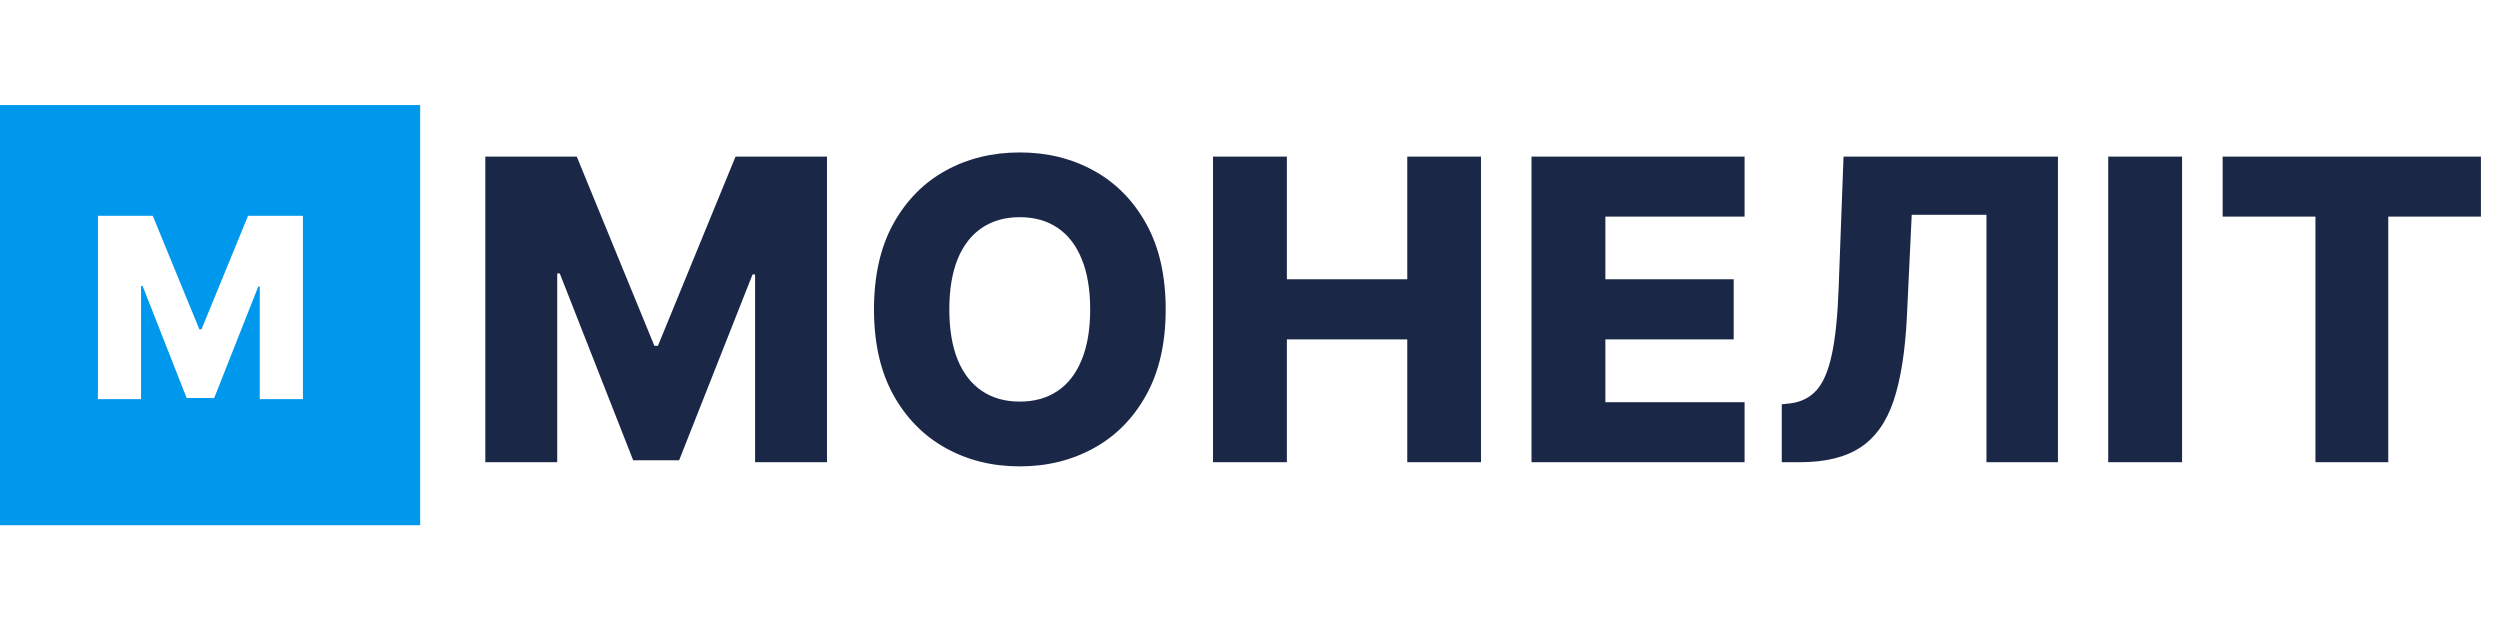
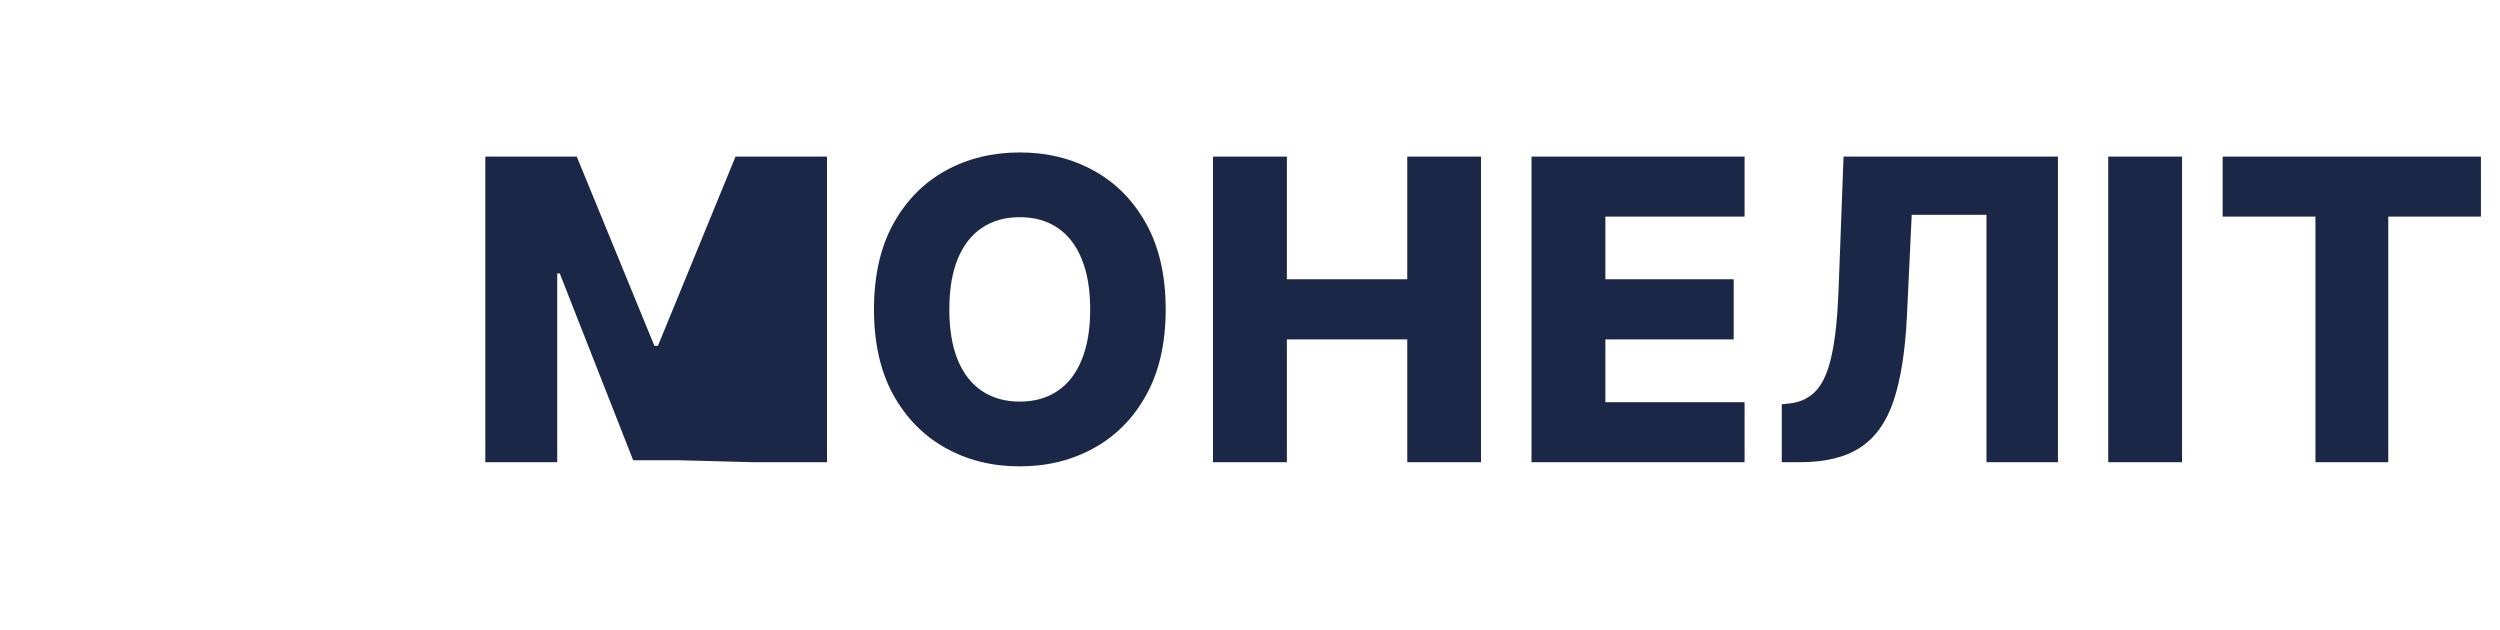
<svg xmlns="http://www.w3.org/2000/svg" width="119" height="30" viewBox="0 0 119 30" fill="none">
-   <path d="M23.101 7.455H27.454L31.148 16.46H31.318L35.011 7.455H39.365V22H35.942V13.065H35.821L32.327 21.908H30.139L26.645 13.016H26.524V22H23.101V7.455ZM55.487 14.727C55.487 16.328 55.179 17.684 54.563 18.797C53.948 19.91 53.114 20.755 52.063 21.332C51.017 21.91 49.843 22.199 48.541 22.199C47.234 22.199 46.057 21.908 45.011 21.325C43.964 20.743 43.133 19.898 42.518 18.79C41.907 17.677 41.602 16.323 41.602 14.727C41.602 13.127 41.907 11.77 42.518 10.658C43.133 9.545 43.964 8.7 45.011 8.122C46.057 7.545 47.234 7.256 48.541 7.256C49.843 7.256 51.017 7.545 52.063 8.122C53.114 8.7 53.948 9.545 54.563 10.658C55.179 11.77 55.487 13.127 55.487 14.727ZM51.893 14.727C51.893 13.78 51.758 12.98 51.488 12.327C51.223 11.673 50.839 11.178 50.337 10.842C49.84 10.506 49.241 10.338 48.541 10.338C47.844 10.338 47.246 10.506 46.744 10.842C46.242 11.178 45.856 11.673 45.586 12.327C45.321 12.98 45.188 13.78 45.188 14.727C45.188 15.674 45.321 16.474 45.586 17.128C45.856 17.781 46.242 18.276 46.744 18.612C47.246 18.948 47.844 19.116 48.541 19.116C49.241 19.116 49.84 18.948 50.337 18.612C50.839 18.276 51.223 17.781 51.488 17.128C51.758 16.474 51.893 15.674 51.893 14.727ZM57.739 22V7.455H61.255V13.293H66.986V7.455H70.495V22H66.986V16.155H61.255V22H57.739ZM72.9 22V7.455H83.042V10.31H76.416V13.293H82.524V16.155H76.416V19.145H83.042V22H72.9ZM84.812 22V19.244L85.209 19.202C85.721 19.14 86.138 18.934 86.459 18.584C86.781 18.229 87.025 17.665 87.191 16.893C87.361 16.117 87.47 15.068 87.518 13.747L87.752 7.455H97.958V22H94.556V10.224H90.998L90.77 15.04C90.69 16.702 90.479 18.044 90.138 19.067C89.797 20.085 89.27 20.828 88.555 21.297C87.844 21.766 86.89 22 85.692 22H84.812ZM103.866 7.455V22H100.351V7.455H103.866ZM105.798 10.31V7.455H118.092V10.31H113.681V22H110.215V10.31H105.798Z" fill="#1A2747" />
-   <path fill-rule="evenodd" clip-rule="evenodd" d="M20 5H0V25H20V5ZM7.273 10.273H4.661V19H6.714V13.609H6.787L8.884 18.945H10.196L12.293 13.639H12.365V19H14.419V10.273H11.807L9.591 15.676H9.489L7.273 10.273Z" fill="#0098ED" />
+   <path d="M23.101 7.455H27.454L31.148 16.46H31.318L35.011 7.455H39.365V22H35.942H35.821L32.327 21.908H30.139L26.645 13.016H26.524V22H23.101V7.455ZM55.487 14.727C55.487 16.328 55.179 17.684 54.563 18.797C53.948 19.91 53.114 20.755 52.063 21.332C51.017 21.91 49.843 22.199 48.541 22.199C47.234 22.199 46.057 21.908 45.011 21.325C43.964 20.743 43.133 19.898 42.518 18.79C41.907 17.677 41.602 16.323 41.602 14.727C41.602 13.127 41.907 11.77 42.518 10.658C43.133 9.545 43.964 8.7 45.011 8.122C46.057 7.545 47.234 7.256 48.541 7.256C49.843 7.256 51.017 7.545 52.063 8.122C53.114 8.7 53.948 9.545 54.563 10.658C55.179 11.77 55.487 13.127 55.487 14.727ZM51.893 14.727C51.893 13.78 51.758 12.98 51.488 12.327C51.223 11.673 50.839 11.178 50.337 10.842C49.84 10.506 49.241 10.338 48.541 10.338C47.844 10.338 47.246 10.506 46.744 10.842C46.242 11.178 45.856 11.673 45.586 12.327C45.321 12.98 45.188 13.78 45.188 14.727C45.188 15.674 45.321 16.474 45.586 17.128C45.856 17.781 46.242 18.276 46.744 18.612C47.246 18.948 47.844 19.116 48.541 19.116C49.241 19.116 49.84 18.948 50.337 18.612C50.839 18.276 51.223 17.781 51.488 17.128C51.758 16.474 51.893 15.674 51.893 14.727ZM57.739 22V7.455H61.255V13.293H66.986V7.455H70.495V22H66.986V16.155H61.255V22H57.739ZM72.9 22V7.455H83.042V10.31H76.416V13.293H82.524V16.155H76.416V19.145H83.042V22H72.9ZM84.812 22V19.244L85.209 19.202C85.721 19.14 86.138 18.934 86.459 18.584C86.781 18.229 87.025 17.665 87.191 16.893C87.361 16.117 87.47 15.068 87.518 13.747L87.752 7.455H97.958V22H94.556V10.224H90.998L90.77 15.04C90.69 16.702 90.479 18.044 90.138 19.067C89.797 20.085 89.27 20.828 88.555 21.297C87.844 21.766 86.89 22 85.692 22H84.812ZM103.866 7.455V22H100.351V7.455H103.866ZM105.798 10.31V7.455H118.092V10.31H113.681V22H110.215V10.31H105.798Z" fill="#1A2747" />
</svg>